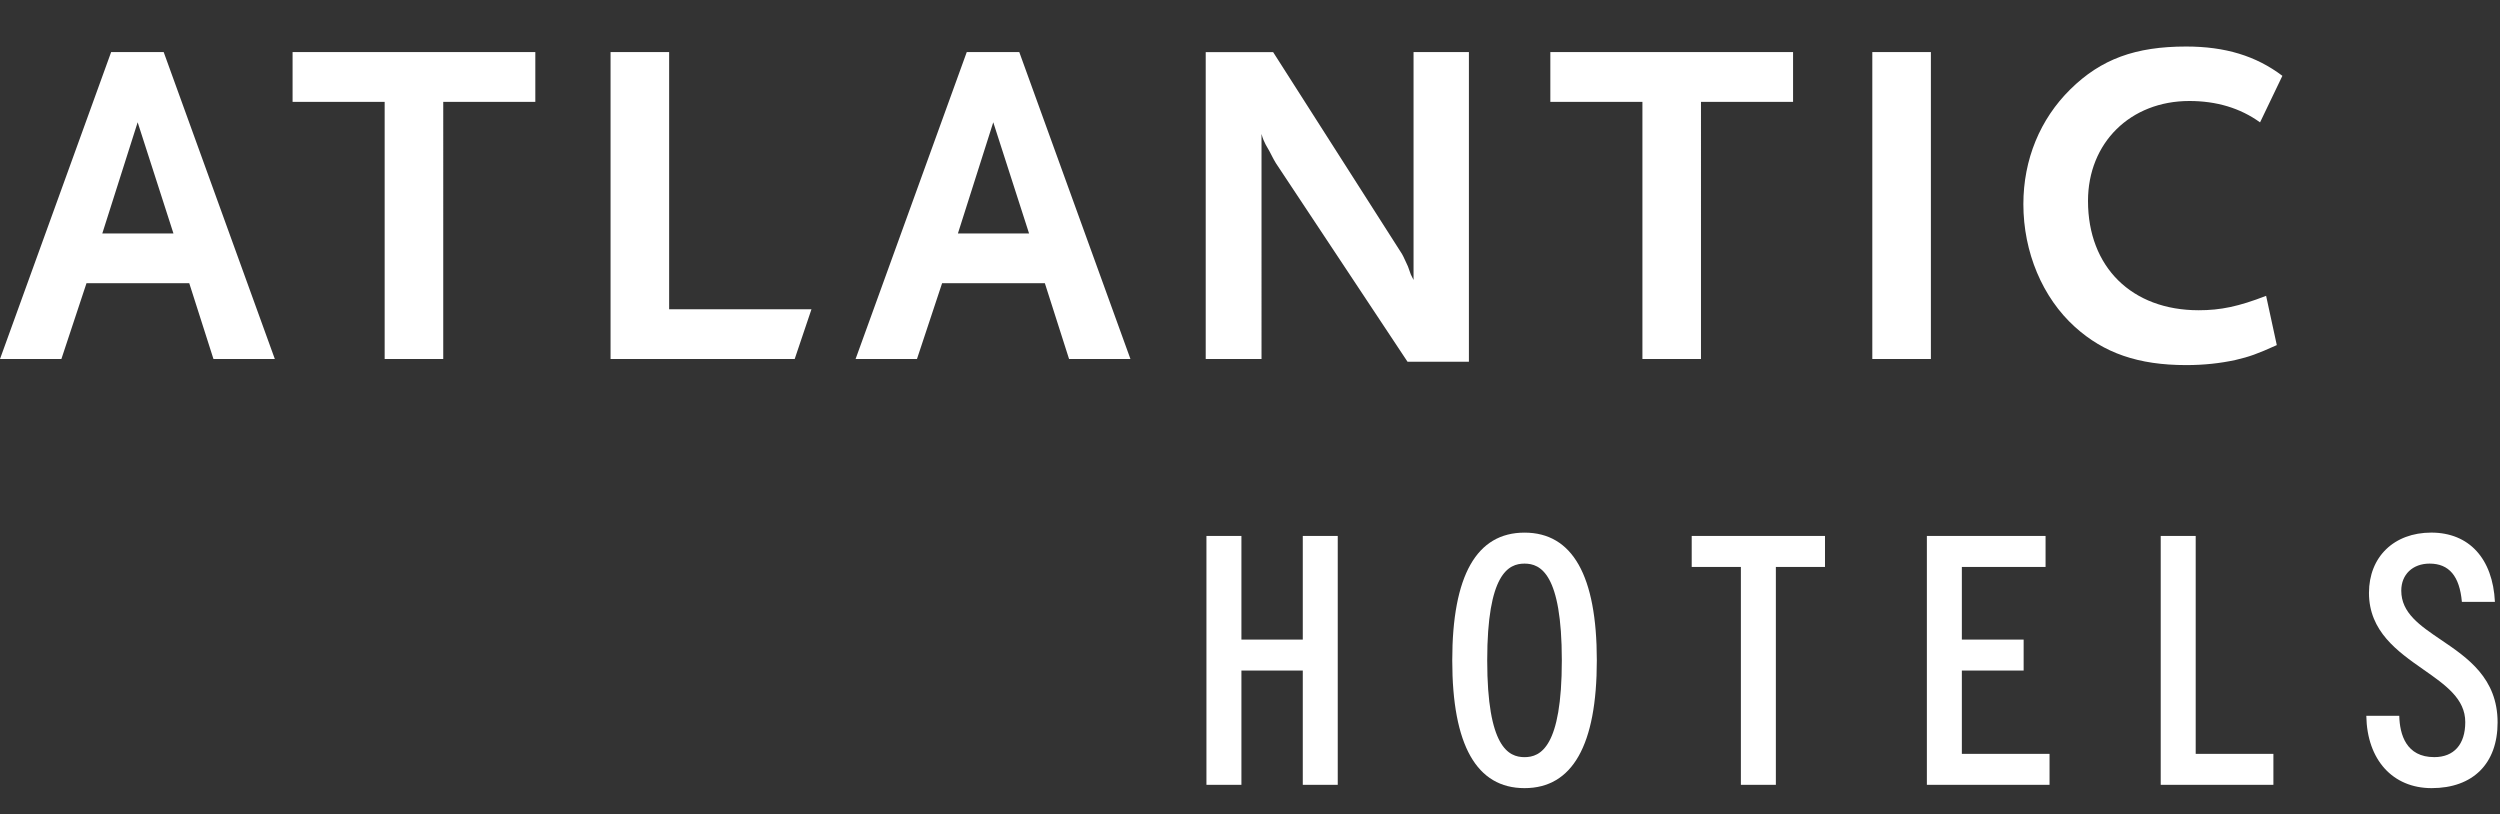
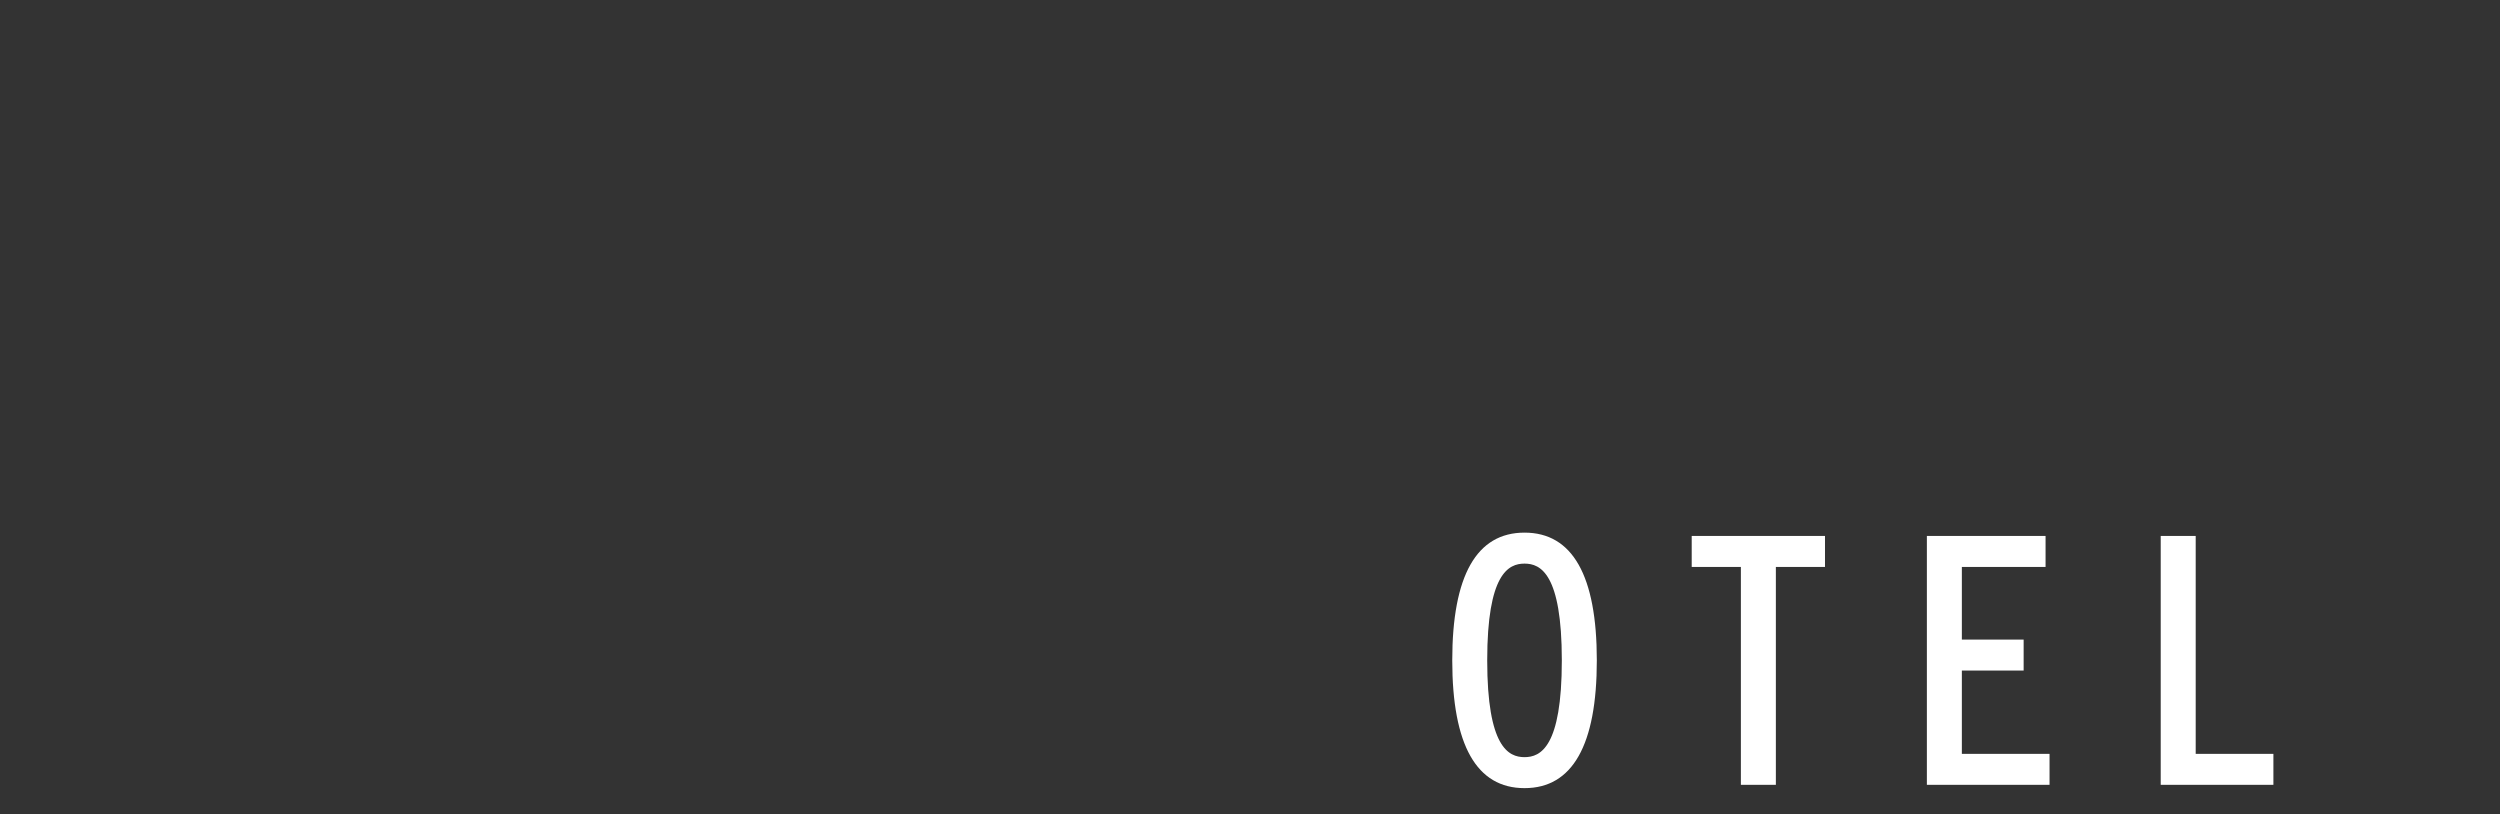
<svg xmlns="http://www.w3.org/2000/svg" version="1.1" x="0px" y="0px" width="113.217px" height="36.865px" viewBox="0 0 113.217 36.865" enable-background="new 0 0 113.217 36.865" xml:space="preserve">
  <rect x="0" y="0" width="113.217" height="36.865" fill="#333333" stroke="none" />
  <g id="Ebene_1" display="none">
    <g id="Ebene_1_1_" display="inline">
	</g>
    <g id="Ebene_2" display="inline">
      <path fill="#FFFFFF" d="M99.444,34.815h3.488v1.877h-5.649v-12.53h2.161V34.815z M6.678,4.618l-2.082,5.397h4.085L6.678,4.618z     M10.907,16.238l-1.616-4.753l-5.325,0.011L2.222,16.23c-0.716-0.088-1.506-0.088-2.222,0L6.608,0.195h1.833    c0,0,5.188,13.329,6.426,16.043C13.564,16.15,12.188,16.15,10.907,16.238 M21.677,3.496l0.004,12.734    c-1.063-0.08-2.125-0.08-3.167,0L18.52,3.517c-0.159-0.002-0.316-0.002-0.468,0c-1.188,0.019-2.253,0.172-3.477,0.349    c0.02-0.16,0.02-0.32,0.04-0.46c0.014-0.384,0.018-1.19,0.01-1.431h10.91c-0.014,0.07-0.02,0.287-0.021,0.563    c-0.003,0.427,0.013,0.986,0.044,1.327C24.515,3.725,23.083,3.496,21.677,3.496 M28.056,16.23L28.053,2.538V1.911    c1.064,0.12,2.135,0.12,3.198,0L31.25,2.538l-0.008,12.27c0.722,0,1.344,0,2.065-0.04c0.822-0.039,1.823-0.12,2.644-0.22    c-0.039,0.301-0.094,0.544-0.094,0.845c0,0.278,0.075,0.537,0.094,0.838L28.056,16.23L28.056,16.23z M44.297,5.716l-1.885,4.888    h3.699L44.297,5.716z M48.126,16.238l-1.463-4.304l-4.821,0.009l-2.06,4.287c-0.647-0.08-1.362-0.08-2.011,0l6.157-13.692    l0.289-0.641h1.75c0,0,0.083,0.231,0.225,0.641c0.878,2.505,4.076,11.587,5.039,13.7C50.052,16.157,49.285,16.157,48.126,16.238     M55.828,29.261h2.354v-5.1h2.159v12.531h-2.159v-5.558h-2.354v5.558h-2.16v-12.53h2.16V29.261z M64.741,16.28L55.319,6.207v9.999    c0,0-0.394-0.043-0.91-0.043c-0.516,0-0.737,0.043-0.737,0.043V2.538v-0.52h2.041l0.479,0.521l8.599,9.134V2.538V2.041    c0,0,0.549,0.02,0.788,0.033c0.268-0.014,0.854-0.033,0.854-0.033v0.497v13.765c0,0-0.442-0.065-0.836-0.065    C65.203,16.237,64.741,16.28,64.741,16.28 M69.508,27.25c0-0.937-0.278-1.39-1.149-1.39s-1.15,0.453-1.15,1.39v6.354    c0,0.936,0.279,1.389,1.15,1.389s1.149-0.453,1.149-1.389V27.25z M71.668,27.197v6.456c0,1.771-1.046,3.212-3.31,3.212    c-2.268,0-3.311-1.441-3.311-3.212v-6.456c0-1.771,1.043-3.21,3.311-3.21C70.622,23.987,71.668,25.427,71.668,27.197     M80.101,3.865c-1.041-0.141-2.474-0.369-3.881-0.369l0.006,12.734c-1.063-0.08-2.123-0.08-3.166,0l0.004-12.714    c-1.383-0.021-2.562,0.148-3.946,0.349c0.021-0.16,0.021-0.32,0.042-0.46c0.008-0.214,0.014-0.562,0.014-0.867    c0-0.242,0-0.458-0.002-0.563h10.896c-0.016,0.07-0.01,0.287-0.01,0.563C80.056,2.965,80.069,3.524,80.101,3.865 M79.549,36.692    H77.39V26.035h-2.093v-1.873h6.343v1.873h-2.091V36.692z M82.862,16.23V2.538V2.007c0,0,0.664,0.108,1.517,0.108    c0.886,0,1.533-0.108,1.533-0.108v0.531V16.23c0,0-0.779-0.131-1.533-0.131S82.862,16.23,82.862,16.23 M91.756,26.035h-3.625    v3.228h2.789v1.875h-2.789v3.68H92v1.877h-6.028V24.162h5.784V26.035z M102.385,3.591l-0.36-0.008    c-0.135-0.225-0.291-0.387-0.474-0.585c-0.155-0.168-0.317-0.32-0.487-0.46c-1.735-1.431-4.207-1.454-6.004,0    c-0.996,0.808-1.783,2.065-2.121,3.794c-1.179,6.002,1.824,9.163,6.149,8.799c1.429-0.119,3.396-1.508,3.396-1.508l0.203,0.113    c-0.275,0.852-0.302,1.759-0.302,1.759c-1.015,0.563-1.887,0.82-2.993,0.976c-6.168,0.88-10.438-2.643-10.438-8.202    c0-2.341,0.88-4.304,2.32-5.73c1.93-1.911,4.869-2.856,8.072-2.441c1.266,0.166,2.461,0.586,3.613,1.262    c0,0-0.207,0.546-0.375,1.18C102.494,2.89,102.412,3.267,102.385,3.591 M109.908,25.86c-0.697,0-1.08,0.453-1.08,1.232    c0,2.137,4.389,3.158,4.389,6.561c0,2.064-1.394,3.212-3.413,3.212c-2.003,0-3.152-1.597-3.24-3.472l2.056-0.295    c0.088,1.267,0.593,1.894,1.29,1.894c0.749,0,1.253-0.4,1.253-1.146c0-2.482-4.388-3.144-4.388-6.734    c0-1.996,1.22-3.123,3.343-3.123c1.761,0,2.806,1.266,2.998,3.037l-2.056,0.225C110.97,26.173,110.396,25.86,109.908,25.86" />
    </g>
  </g>
  <g id="Ebene_2_1_">
    <g>
-       <path fill="#FFFFFF" d="M12.446,16.258L7.413,2.359H5.033L0,16.258h2.78l1.137-3.432h4.654l1.096,3.432H12.446L12.446,16.258z     M7.855,10.572H4.633l1.601-5.034L7.855,10.572L7.855,10.572z M24.243,4.612V2.359H13.25v2.253h4.17v11.646h2.653V4.612H24.243    L24.243,4.612z M35.989,16.258l0.76-2.253h-6.446V2.359H27.65v13.898H35.989L35.989,16.258z M51.194,16.258L46.16,2.359h-2.379    l-5.034,13.898h2.78l1.138-3.432h4.653l1.096,3.432H51.194L51.194,16.258z M46.603,10.572h-3.222l1.601-5.034L46.603,10.572    L46.603,10.572z M66.522,16.384V2.359h-2.507v10.319l-0.126-0.253l-0.127-0.358c-0.02-0.042-0.062-0.126-0.126-0.273    c-0.062-0.148-0.125-0.253-0.146-0.295l-5.834-9.139h-3.053v13.898h2.527V6.065c0.063,0.232,0.105,0.316,0.189,0.485    c0.021,0.021,0.063,0.126,0.168,0.294c0.148,0.295,0.253,0.484,0.295,0.547l5.961,8.992H66.522L66.522,16.384z M81.202,4.612    V2.359H70.21v2.253h4.17v11.646h2.652V4.612H81.202L81.202,4.612z M87.444,16.258V2.359h-2.653v13.898H87.444L87.444,16.258z     M103.362,3.434c-1.2-0.906-2.591-1.327-4.359-1.327c-2.295,0-3.854,0.568-5.244,1.938c-1.369,1.348-2.127,3.18-2.127,5.202    c0,2.169,0.864,4.232,2.337,5.56c1.307,1.18,2.865,1.727,5.034,1.727c0.821,0,1.559-0.084,2.232-0.231    c0.632-0.147,0.989-0.274,1.874-0.674l-0.484-2.232c-1.243,0.484-2.063,0.653-3.054,0.653c-3.032,0-5.012-1.958-5.012-4.949    c0-2.633,1.917-4.527,4.591-4.527c1.222,0,2.295,0.315,3.201,0.968L103.362,3.434L103.362,3.434z" />
      <path fill="#FFFFFF" d="M69.041,24.121c-2.172,0-3.273,1.946-3.273,5.785c0,3.84,1.102,5.786,3.273,5.786s3.274-1.946,3.274-5.786    C72.315,26.067,71.213,24.121,69.041,24.121L69.041,24.121z M69.041,34.289c-0.726,0-1.69-0.454-1.69-4.383    c0-3.928,0.965-4.382,1.69-4.382s1.689,0.454,1.689,4.382C70.73,33.835,69.767,34.289,69.041,34.289L69.041,34.289z" />
-       <polygon fill="#FFFFFF" points="58.999,28.965 56.22,28.965 56.22,24.271 54.636,24.271 54.636,35.542 56.22,35.542 56.22,30.367     58.999,30.367 58.999,35.542 60.582,35.542 60.582,24.271 58.999,24.271 58.999,28.965   " />
      <polygon fill="#FFFFFF" points="88.846,30.367 91.644,30.367 91.644,28.965 88.846,28.965 88.846,25.675 92.637,25.675     92.637,24.271 87.262,24.271 87.262,35.542 92.817,35.542 92.817,34.14 88.846,34.14 88.846,30.367   " />
      <polygon fill="#FFFFFF" points="99.436,24.271 97.852,24.271 97.852,35.542 102.955,35.542 102.955,34.14 99.436,34.14     99.436,24.271   " />
      <polygon fill="#FFFFFF" points="76.612,25.675 78.839,25.675 78.839,35.542 80.423,35.542 80.423,25.675 82.648,25.675     82.648,24.271 76.612,24.271 76.612,25.675   " />
-       <path fill="#FFFFFF" d="M110.55,28.979c-0.968-0.656-1.804-1.222-1.804-2.231c0-0.732,0.517-1.224,1.284-1.224    c0.881,0,1.358,0.569,1.461,1.734h1.496c-0.096-1.965-1.172-3.138-2.882-3.138c-1.688,0-2.822,1.099-2.822,2.731    c0,1.745,1.304,2.657,2.454,3.462c1.024,0.716,1.907,1.334,1.907,2.39c0,1.008-0.511,1.585-1.404,1.585    c-1.271,0-1.564-1.019-1.585-1.872h-1.492v0.005c0.032,1.987,1.193,3.271,2.957,3.271c1.872,0,2.988-1.111,2.988-2.974    C113.108,30.713,111.749,29.791,110.55,28.979L110.55,28.979z" />
    </g>
  </g>
</svg>